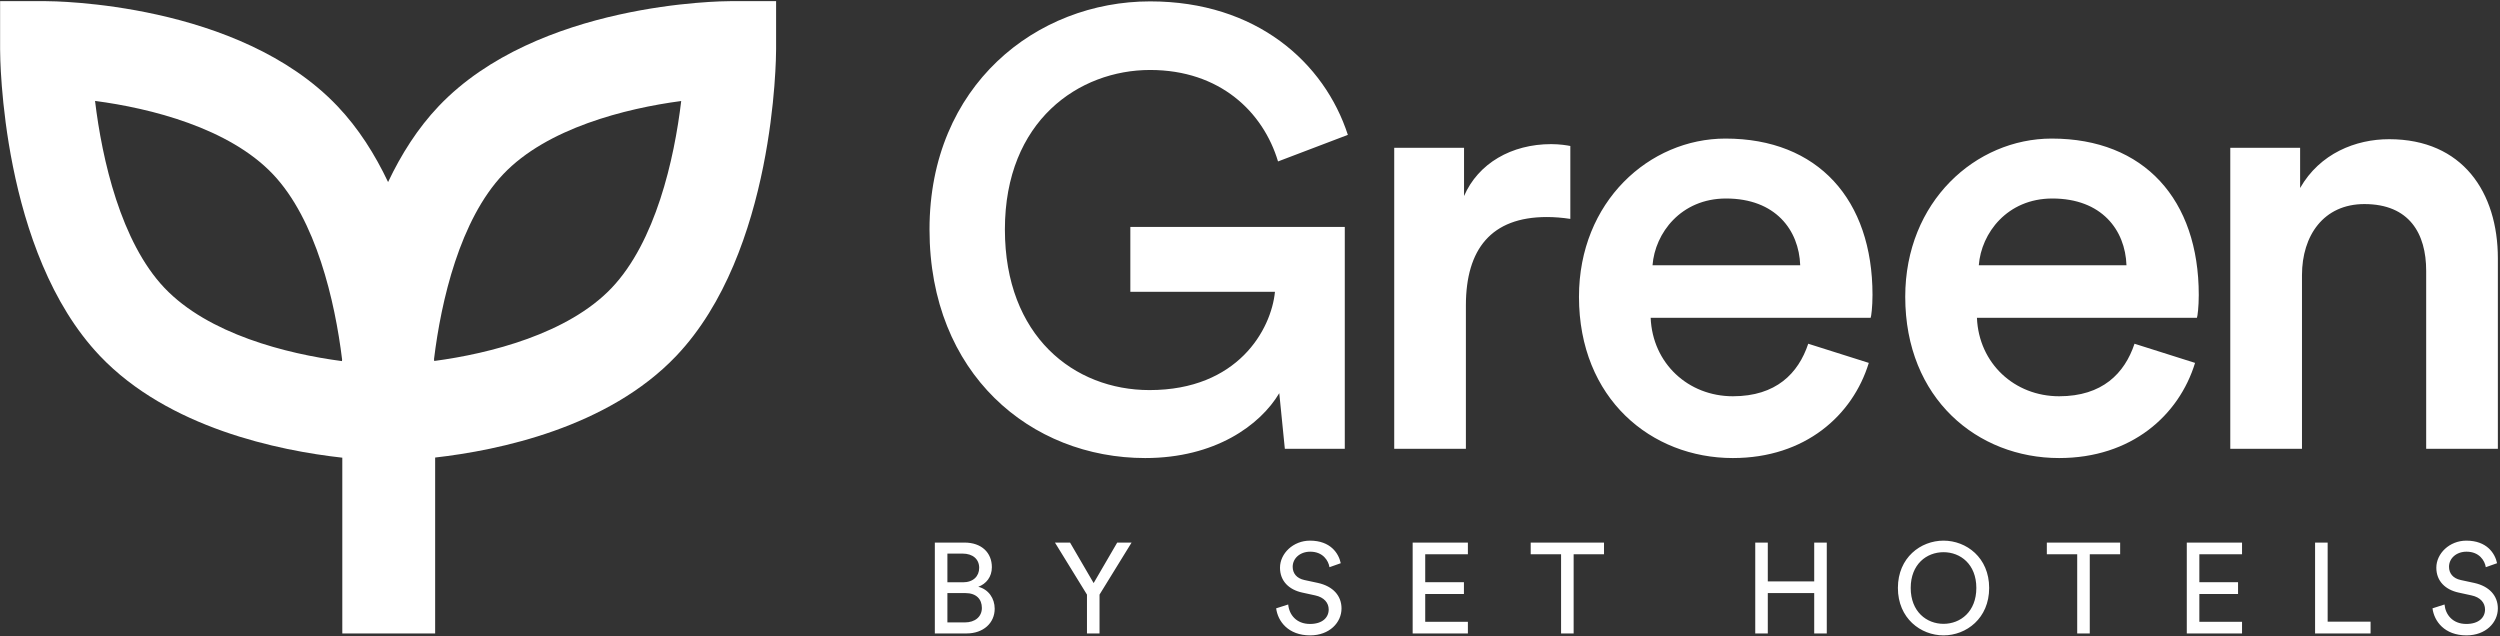
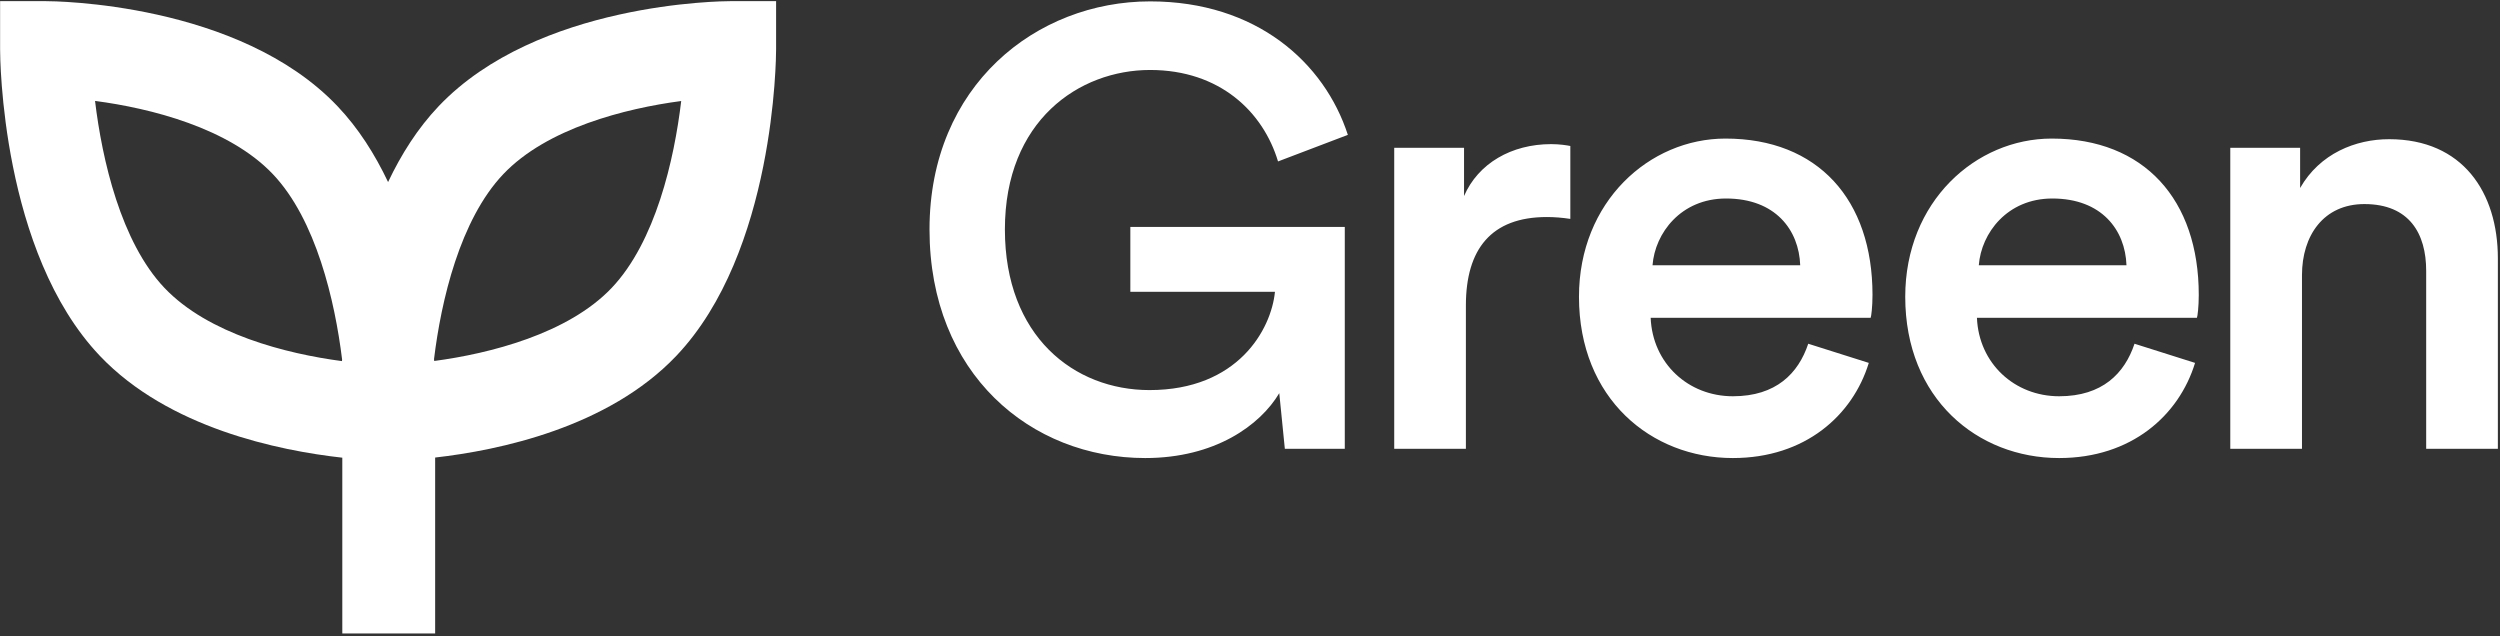
<svg xmlns="http://www.w3.org/2000/svg" width="100%" height="100%" viewBox="0 0 782 199" version="1.1" xml:space="preserve" style="fill-rule:evenodd;clip-rule:evenodd;stroke-linejoin:round;stroke-miterlimit:2;">
  <rect x="0" y="0" width="782" height="199" fill="#333333" stroke="none" />
  <g transform="matrix(1,0,0,1,-380.37,-4510.57)">
    <g transform="matrix(4.167,0,0,4.167,0,0)">
      <g transform="matrix(1,0,0,1,192.229,1083.25)">
        <path d="M0,32.888L0,16.236L-16.097,16.236L-16.097,21.106L-5.242,21.106C-5.521,23.936 -8.025,28.482 -14.659,28.482C-20.318,28.482 -25.514,24.446 -25.514,16.421C-25.514,8.256 -19.946,4.453 -14.613,4.453C-9.37,4.453 -6.124,7.608 -5.011,11.319L0.231,9.324C-1.531,3.897 -6.634,-0.696 -14.613,-0.696C-23.147,-0.696 -31.173,5.613 -31.173,16.421C-31.173,27.276 -23.565,33.584 -14.983,33.584C-9.742,33.584 -6.355,31.125 -4.918,28.714L-4.5,32.888L0,32.888ZM16.931,10.159C16.698,10.112 16.142,10.019 15.492,10.019C12.523,10.019 10.019,11.457 8.952,13.916L8.952,10.297L3.711,10.297L3.711,32.888L9.091,32.888L9.091,22.126C9.091,17.906 10.993,15.492 15.168,15.492C15.725,15.492 16.327,15.539 16.931,15.632L16.931,10.159ZM23.101,19.112C23.285,16.7 25.233,14.101 28.62,14.101C32.331,14.101 34.094,16.467 34.187,19.112L23.101,19.112ZM34.79,25.003C34.048,27.229 32.377,28.946 29.131,28.946C25.79,28.946 23.101,26.487 22.961,23.054L39.475,23.054C39.521,22.961 39.614,22.219 39.614,21.338C39.614,14.195 35.531,9.602 28.574,9.602C22.868,9.602 17.58,14.333 17.58,21.477C17.58,29.131 23.007,33.584 29.131,33.584C34.558,33.584 38.129,30.383 39.336,26.441L34.79,25.003ZM47.593,19.112C47.777,16.7 49.726,14.101 53.112,14.101C56.823,14.101 58.586,16.467 58.679,19.112L47.593,19.112ZM59.282,25.003C58.539,27.229 56.869,28.946 53.622,28.946C50.282,28.946 47.593,26.487 47.453,23.054L63.967,23.054C64.013,22.961 64.105,22.219 64.105,21.338C64.105,14.195 60.023,9.602 53.065,9.602C47.36,9.602 42.071,14.333 42.071,21.477C42.071,29.131 47.499,33.584 53.622,33.584C59.05,33.584 62.621,30.383 63.827,26.441L59.282,25.003ZM71.853,19.854C71.853,16.884 73.476,14.519 76.537,14.519C79.923,14.519 81.176,16.745 81.176,19.529L81.176,32.888L86.557,32.888L86.557,18.601C86.557,13.638 83.913,9.649 78.393,9.649C75.888,9.649 73.197,10.715 71.713,13.313L71.713,10.297L66.471,10.297L66.471,32.888L71.853,32.888L71.853,19.854Z" style="fill:white;fill-rule:nonzero;" />
      </g>
    </g>
    <g transform="matrix(4.167,0,0,4.167,0,0)">
      <g transform="matrix(1,0,0,1,146.109,1130)">
        <path d="M0,-47.463C-0.588,-47.463 -14.485,-47.373 -21.895,-39.581C-23.471,-37.925 -24.713,-35.957 -25.696,-33.883C-26.679,-35.957 -27.92,-37.925 -29.497,-39.582C-36.906,-47.373 -50.803,-47.463 -51.392,-47.463L-54.82,-47.463L-54.82,-43.856C-54.82,-43.238 -54.736,-28.623 -47.326,-20.832C-42.18,-15.419 -33.903,-13.724 -29.132,-13.193L-29.132,0L-22.163,0L-22.163,-13.204C-17.377,-13.747 -9.176,-15.455 -4.064,-20.832C3.345,-28.623 3.431,-43.238 3.431,-43.856L3.431,-47.463L0,-47.463ZM-47.693,-39.974C-43.517,-39.427 -37.639,-37.942 -34.349,-34.482C-31.102,-31.067 -29.684,-24.954 -29.147,-20.561C-29.151,-20.521 -29.154,-20.484 -29.158,-20.443C-33.333,-20.993 -39.191,-22.479 -42.477,-25.933C-45.753,-29.378 -47.166,-35.573 -47.693,-39.974M-8.915,-25.934C-12.183,-22.497 -18.05,-21.009 -22.233,-20.452C-22.239,-20.5 -22.242,-20.544 -22.247,-20.594C-21.714,-24.976 -20.3,-31.057 -17.043,-34.482C-13.769,-37.926 -7.876,-39.413 -3.692,-39.967C-4.213,-35.574 -5.623,-29.396 -8.915,-25.934" style="fill:white;fill-rule:nonzero;" />
      </g>
    </g>
    <g transform="matrix(4.167,0,0,4.167,0,0)">
      <g transform="matrix(1,0,0,1,161.456,1130)">
-         <path d="M0,-6.821L0,0L2.387,0C3.637,0 4.493,-0.779 4.493,-1.856C4.493,-2.617 4.041,-3.309 3.262,-3.502C3.858,-3.723 4.281,-4.243 4.281,-4.973C4.281,-6.051 3.521,-6.821 2.223,-6.821L0,-6.821ZM0.943,-3.839L0.943,-5.994L2.078,-5.994C2.857,-5.994 3.329,-5.57 3.329,-4.925C3.329,-4.291 2.877,-3.839 2.117,-3.839L0.943,-3.839ZM0.943,-0.827L0.943,-3.03L2.29,-3.03C3.117,-3.03 3.531,-2.569 3.531,-1.914C3.531,-1.25 3.012,-0.827 2.252,-0.827L0.943,-0.827ZM11.42,-2.915L11.42,0L12.363,0L12.363,-2.915L14.769,-6.821L13.69,-6.821L11.921,-3.781L10.15,-6.821L9.016,-6.821L11.42,-2.915ZM30.471,-5.272C30.316,-6.013 29.701,-6.966 28.161,-6.966C26.9,-6.966 25.91,-6.004 25.91,-4.935C25.91,-3.916 26.603,-3.28 27.574,-3.069L28.546,-2.857C29.229,-2.713 29.565,-2.29 29.565,-1.799C29.565,-1.203 29.104,-0.712 28.161,-0.712C27.132,-0.712 26.593,-1.414 26.526,-2.174L25.621,-1.885C25.746,-0.914 26.526,0.145 28.171,0.145C29.624,0.145 30.528,-0.817 30.528,-1.876C30.528,-2.828 29.894,-3.54 28.758,-3.791L27.737,-4.011C27.16,-4.136 26.862,-4.511 26.862,-5.003C26.862,-5.637 27.411,-6.137 28.181,-6.137C29.134,-6.137 29.547,-5.465 29.624,-4.973L30.471,-5.272ZM40.014,0L40.014,-0.876L36.811,-0.876L36.811,-2.963L39.717,-2.963L39.717,-3.847L36.811,-3.847L36.811,-5.945L40.014,-5.945L40.014,-6.821L35.868,-6.821L35.868,0L40.014,0ZM50.232,-5.945L50.232,-6.821L44.729,-6.821L44.729,-5.945L47.009,-5.945L47.009,0L47.952,0L47.952,-5.945L50.232,-5.945ZM66.954,0L66.954,-6.821L66.011,-6.821L66.011,-3.906L62.527,-3.906L62.527,-6.821L61.585,-6.821L61.585,0L62.527,0L62.527,-3.03L66.011,-3.03L66.011,0L66.954,0ZM73.255,-3.415C73.255,-5.195 74.448,-6.099 75.718,-6.099C76.988,-6.099 78.181,-5.195 78.181,-3.415C78.181,-1.635 76.988,-0.721 75.718,-0.721C74.448,-0.721 73.255,-1.635 73.255,-3.415M72.293,-3.415C72.293,-1.135 74.006,0.145 75.718,0.145C77.431,0.145 79.144,-1.135 79.144,-3.415C79.144,-5.695 77.431,-6.966 75.718,-6.966C74.006,-6.966 72.293,-5.695 72.293,-3.415M88.977,-5.945L88.977,-6.821L83.473,-6.821L83.473,-5.945L85.753,-5.945L85.753,0L86.696,0L86.696,-5.945L88.977,-5.945ZM98.126,0L98.126,-0.876L94.922,-0.876L94.922,-2.963L97.827,-2.963L97.827,-3.847L94.922,-3.847L94.922,-5.945L98.126,-5.945L98.126,-6.821L93.979,-6.821L93.979,0L98.126,0ZM107.775,0L107.775,-0.885L104.553,-0.885L104.553,-6.821L103.609,-6.821L103.609,0L107.775,0ZM117.271,-5.272C117.117,-6.013 116.502,-6.966 114.963,-6.966C113.702,-6.966 112.711,-6.004 112.711,-4.935C112.711,-3.916 113.403,-3.28 114.376,-3.069L115.347,-2.857C116.03,-2.713 116.367,-2.29 116.367,-1.799C116.367,-1.203 115.905,-0.712 114.963,-0.712C113.933,-0.712 113.394,-1.414 113.326,-2.174L112.423,-1.885C112.548,-0.914 113.326,0.145 114.973,0.145C116.425,0.145 117.329,-0.817 117.329,-1.876C117.329,-2.828 116.694,-3.54 115.56,-3.791L114.539,-4.011C113.962,-4.136 113.663,-4.511 113.663,-5.003C113.663,-5.637 114.212,-6.137 114.981,-6.137C115.934,-6.137 116.348,-5.465 116.425,-4.973L117.271,-5.272Z" style="fill:white;fill-rule:nonzero;" />
-       </g>
+         </g>
    </g>
  </g>
</svg>